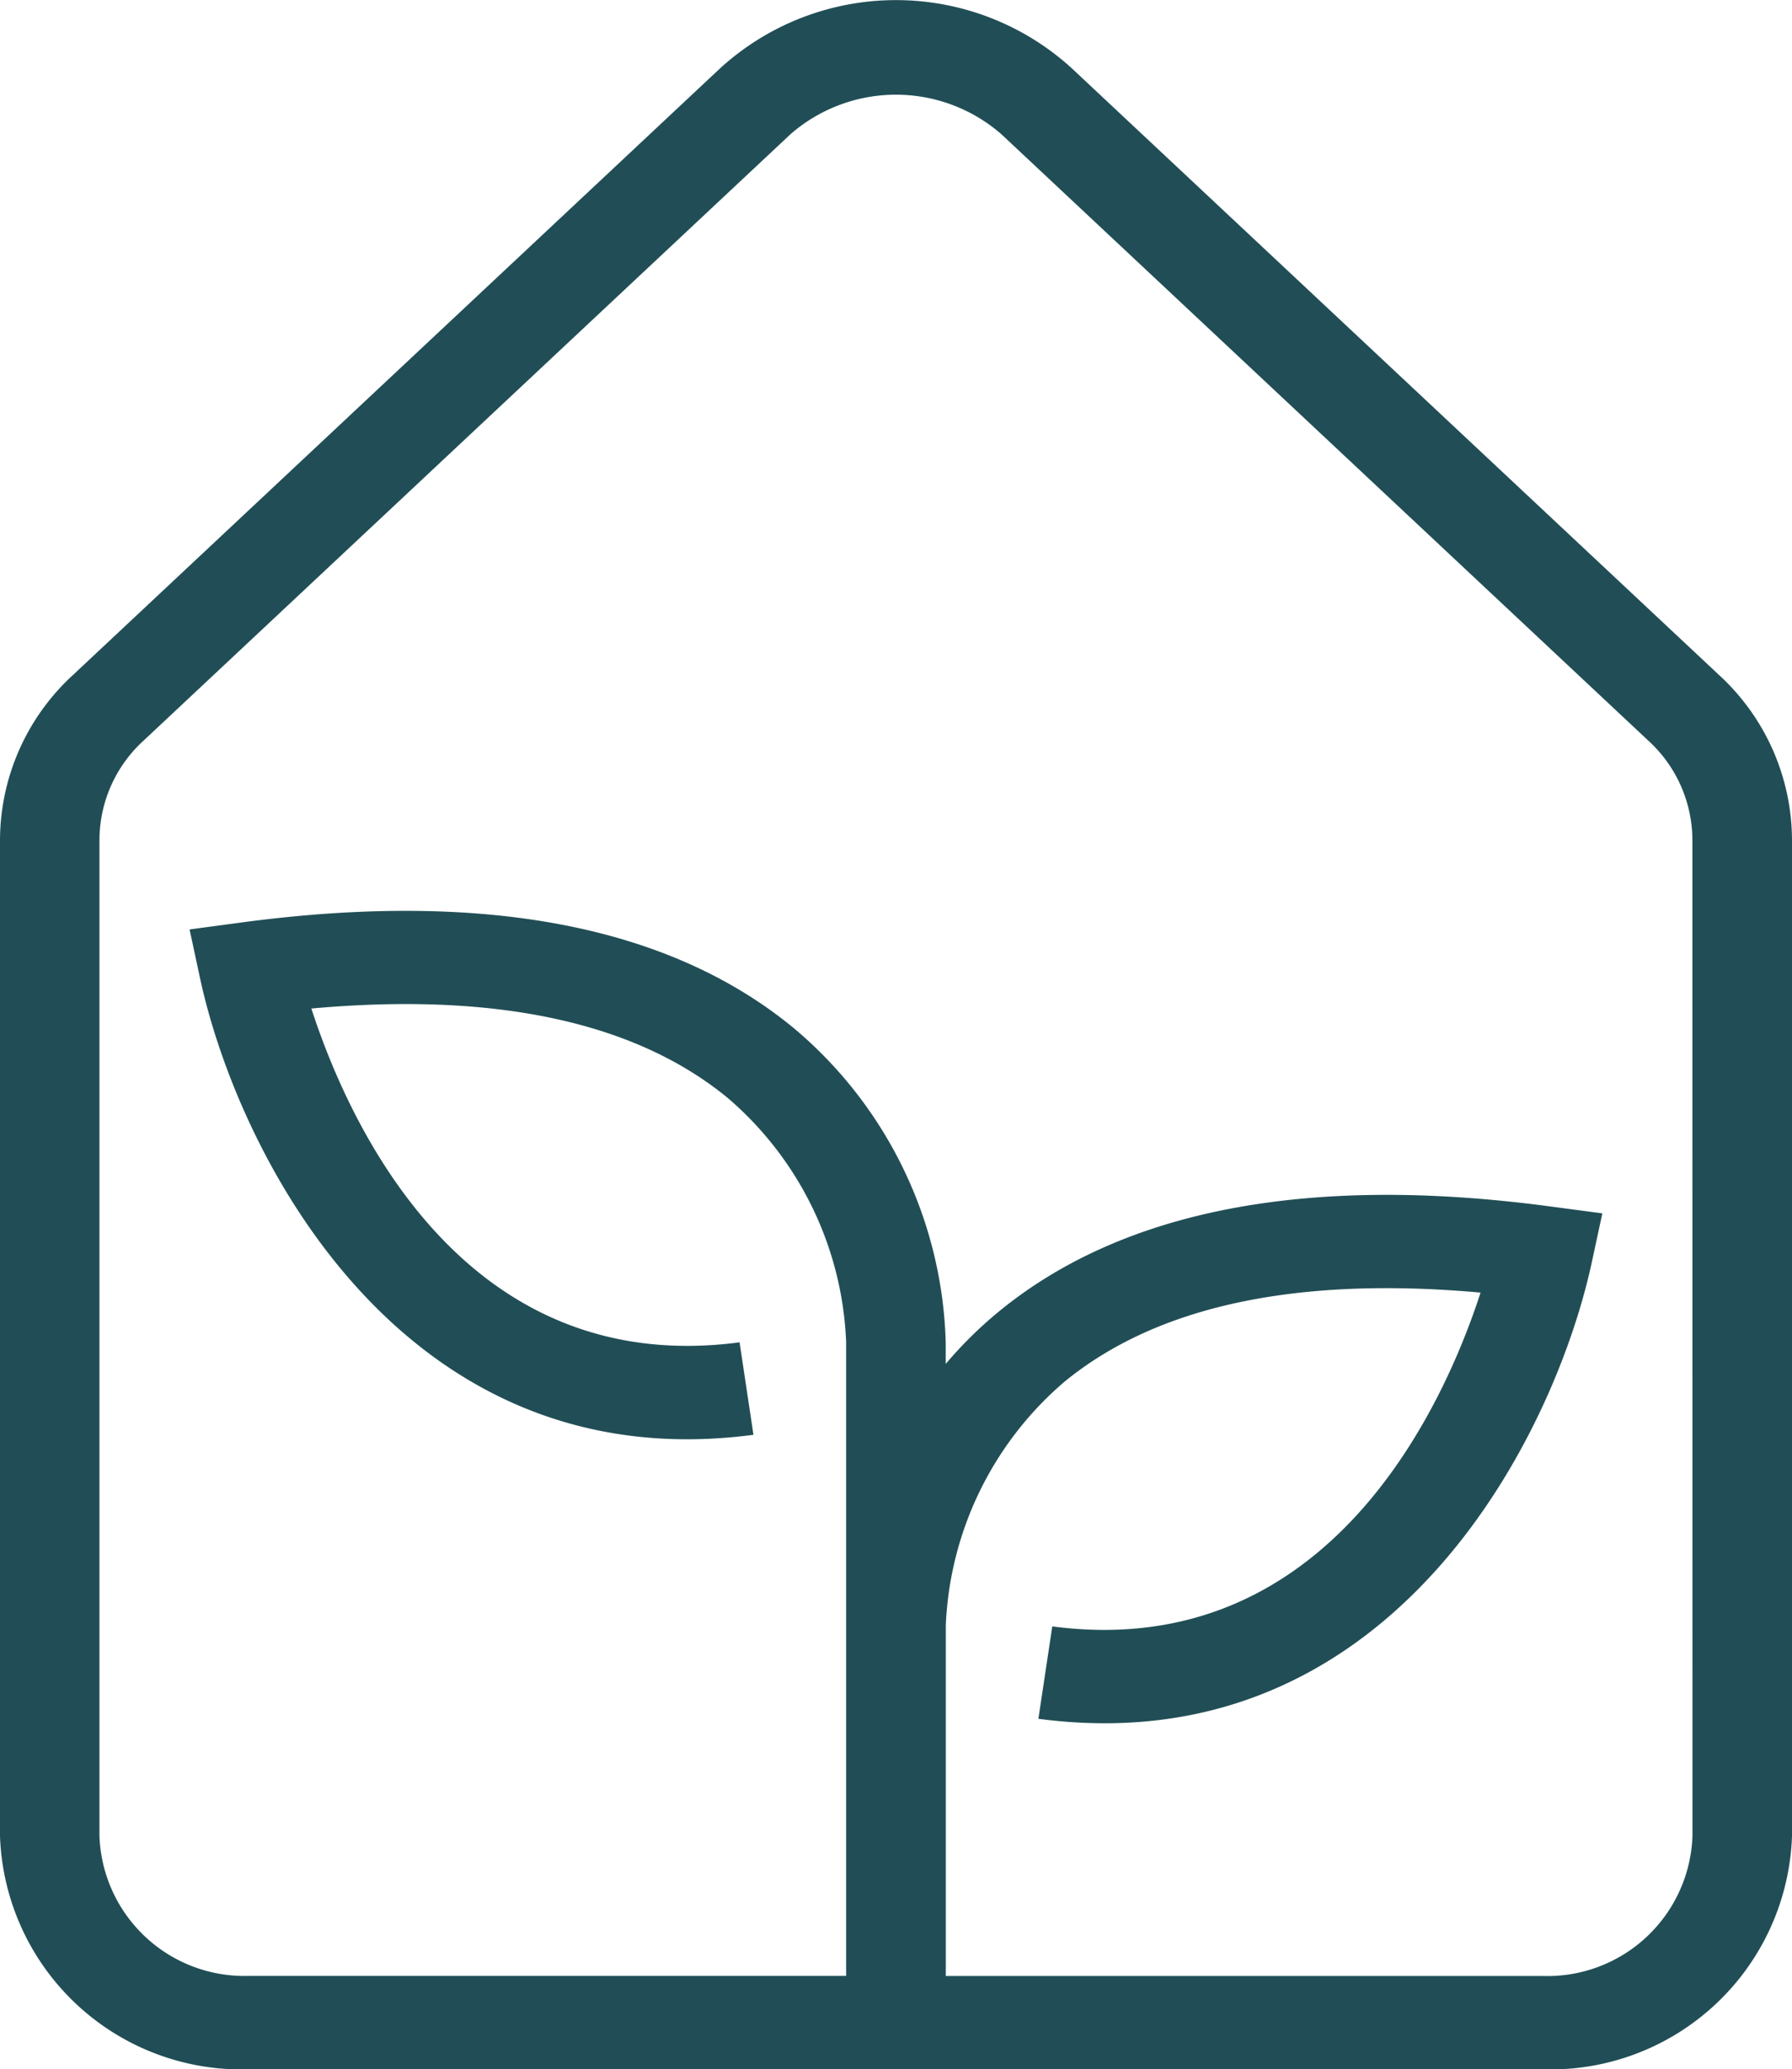
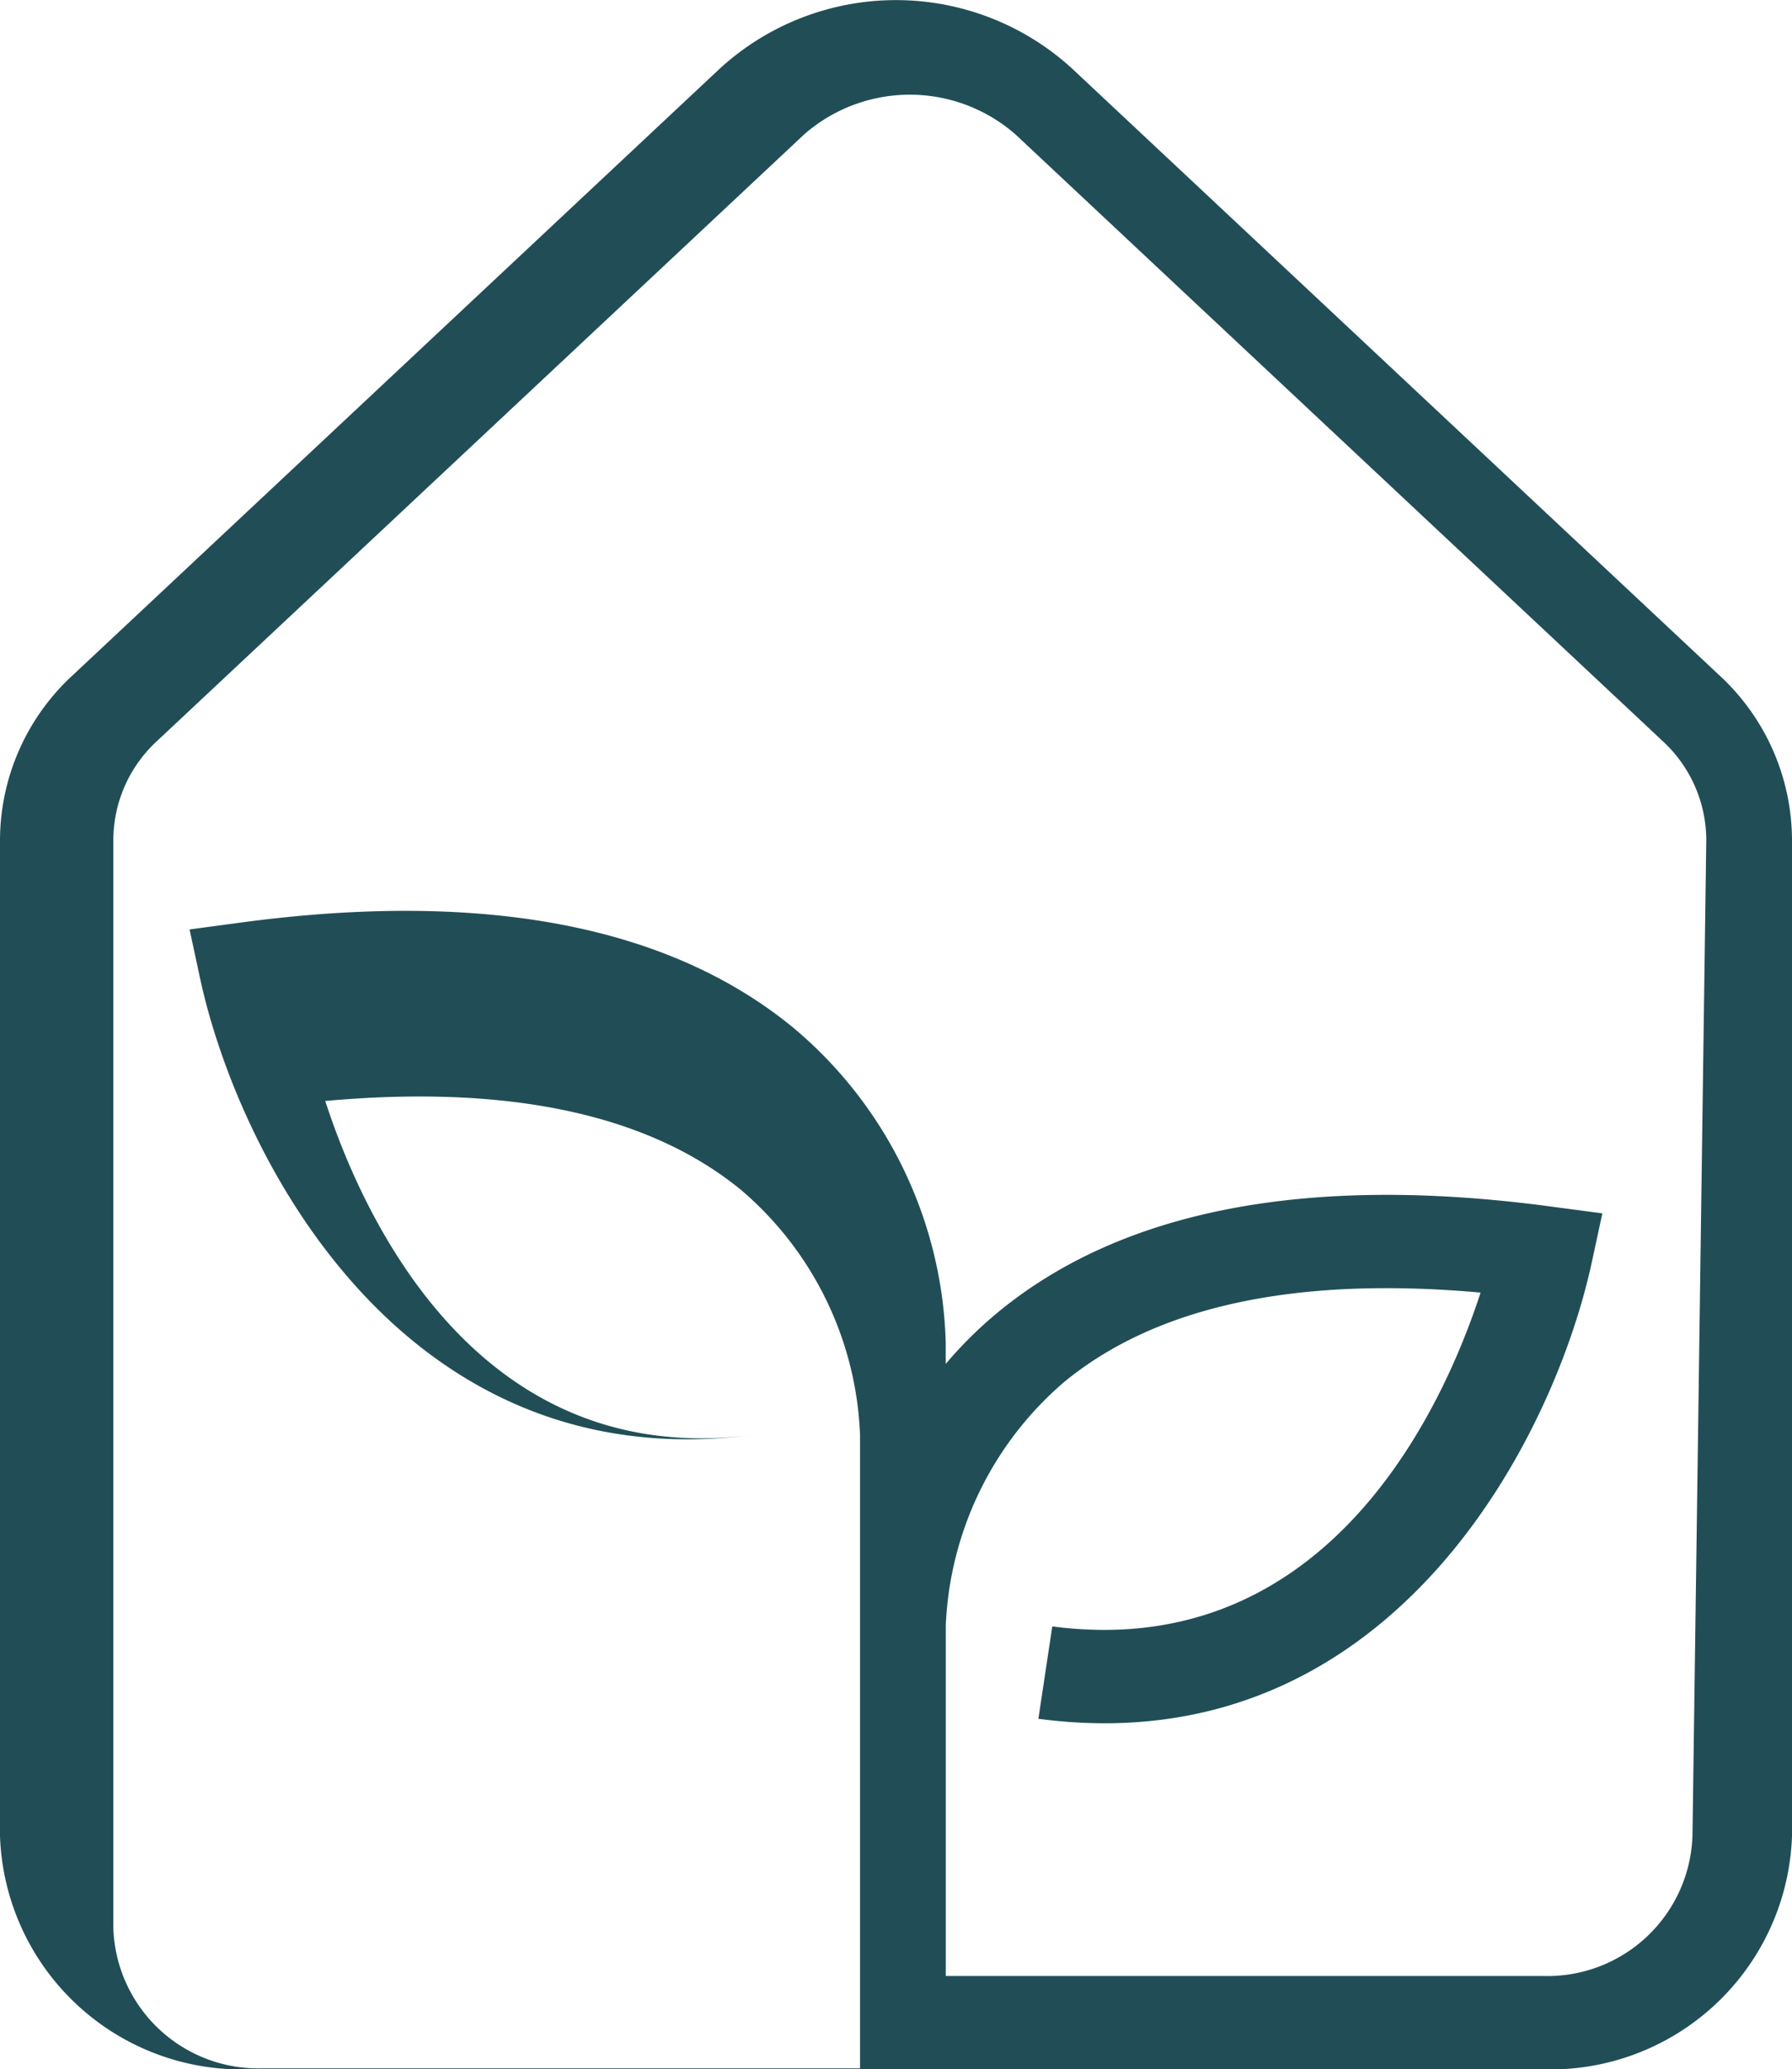
<svg xmlns="http://www.w3.org/2000/svg" width="24" height="27.708" viewBox="0 0 24 27.708">
-   <path id="パス_180" data-name="パス 180" d="M3946.023,737.1l-8.667-8.123a3.493,3.493,0,0,0-4.713,0l-8.666,8.123a3.011,3.011,0,0,0-.977,2.21v13.337a3.237,3.237,0,0,0,3.333,3.124h17.334a3.237,3.237,0,0,0,3.333-3.124V739.309A3.011,3.011,0,0,0,3946.023,737.1Zm-.356,15.546a1.943,1.943,0,0,1-2,1.875h-8v-4.695a4.541,4.541,0,0,1,1.589-3.262c1.237-1.015,3.106-1.416,5.573-1.194-.487,1.5-2.025,4.958-5.736,4.47l-.186,1.237a6.759,6.759,0,0,0,.888.06c4.083,0,6.045-3.947,6.525-6.179l.14-.649-.7-.093c-3.246-.434-5.736.046-7.4,1.422a5.5,5.5,0,0,0-.694.687v-.284a5.7,5.7,0,0,0-2.027-4.206c-1.664-1.377-4.151-1.856-7.4-1.422l-.7.094.139.648c.514,2.388,2.724,6.741,7.413,6.119l-.186-1.238c-3.723.491-5.249-2.972-5.735-4.47,2.462-.223,4.335.179,5.572,1.194a4.539,4.539,0,0,1,1.59,3.269v8.491h-8a1.943,1.943,0,0,1-2-1.875V739.309a1.806,1.806,0,0,1,.586-1.326l8.667-8.123a2.148,2.148,0,0,1,2.828,0l8.667,8.123a1.808,1.808,0,0,1,.586,1.326Z" transform="translate(-3923 -728.061)" fill="#214e56" />
+   <path id="パス_180" data-name="パス 180" d="M3946.023,737.1l-8.667-8.123a3.493,3.493,0,0,0-4.713,0l-8.666,8.123a3.011,3.011,0,0,0-.977,2.21v13.337a3.237,3.237,0,0,0,3.333,3.124h17.334a3.237,3.237,0,0,0,3.333-3.124V739.309A3.011,3.011,0,0,0,3946.023,737.1Zm-.356,15.546a1.943,1.943,0,0,1-2,1.875h-8v-4.695a4.541,4.541,0,0,1,1.589-3.262c1.237-1.015,3.106-1.416,5.573-1.194-.487,1.5-2.025,4.958-5.736,4.47l-.186,1.237a6.759,6.759,0,0,0,.888.06c4.083,0,6.045-3.947,6.525-6.179l.14-.649-.7-.093c-3.246-.434-5.736.046-7.4,1.422a5.5,5.5,0,0,0-.694.687v-.284a5.7,5.7,0,0,0-2.027-4.206c-1.664-1.377-4.151-1.856-7.4-1.422l-.7.094.139.648c.514,2.388,2.724,6.741,7.413,6.119c-3.723.491-5.249-2.972-5.735-4.47,2.462-.223,4.335.179,5.572,1.194a4.539,4.539,0,0,1,1.59,3.269v8.491h-8a1.943,1.943,0,0,1-2-1.875V739.309a1.806,1.806,0,0,1,.586-1.326l8.667-8.123a2.148,2.148,0,0,1,2.828,0l8.667,8.123a1.808,1.808,0,0,1,.586,1.326Z" transform="translate(-3923 -728.061)" fill="#214e56" />
</svg>